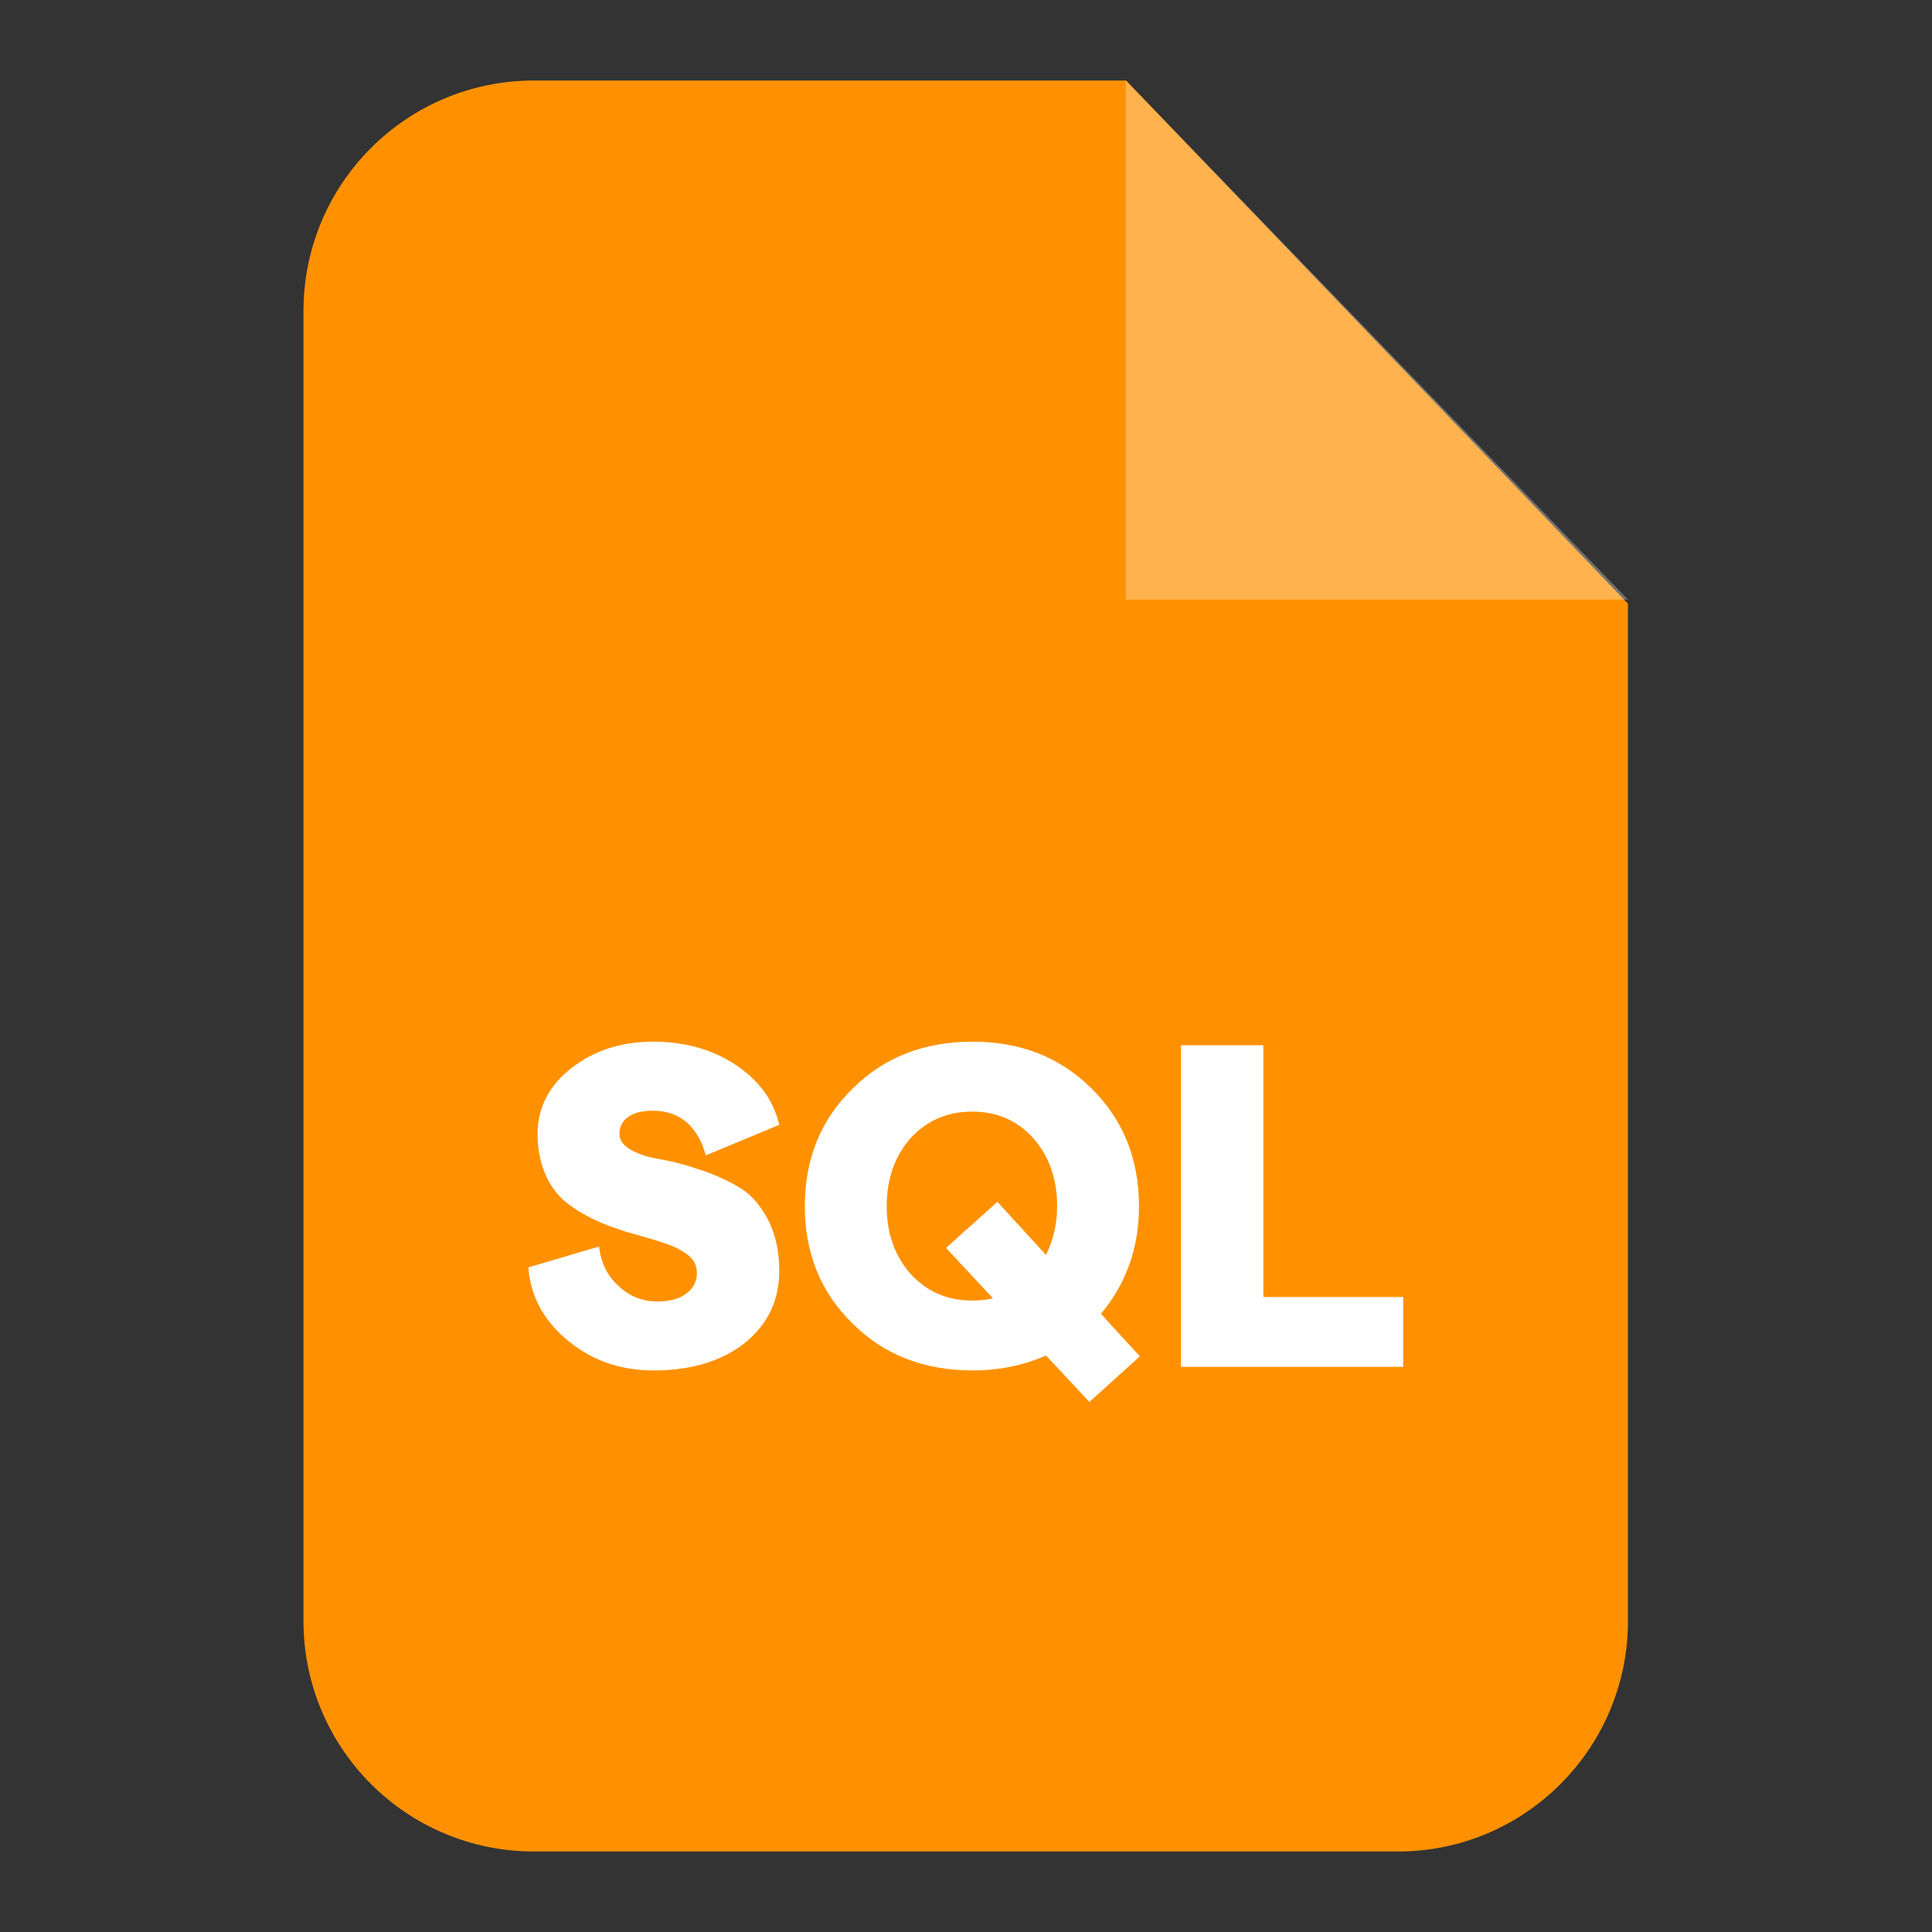
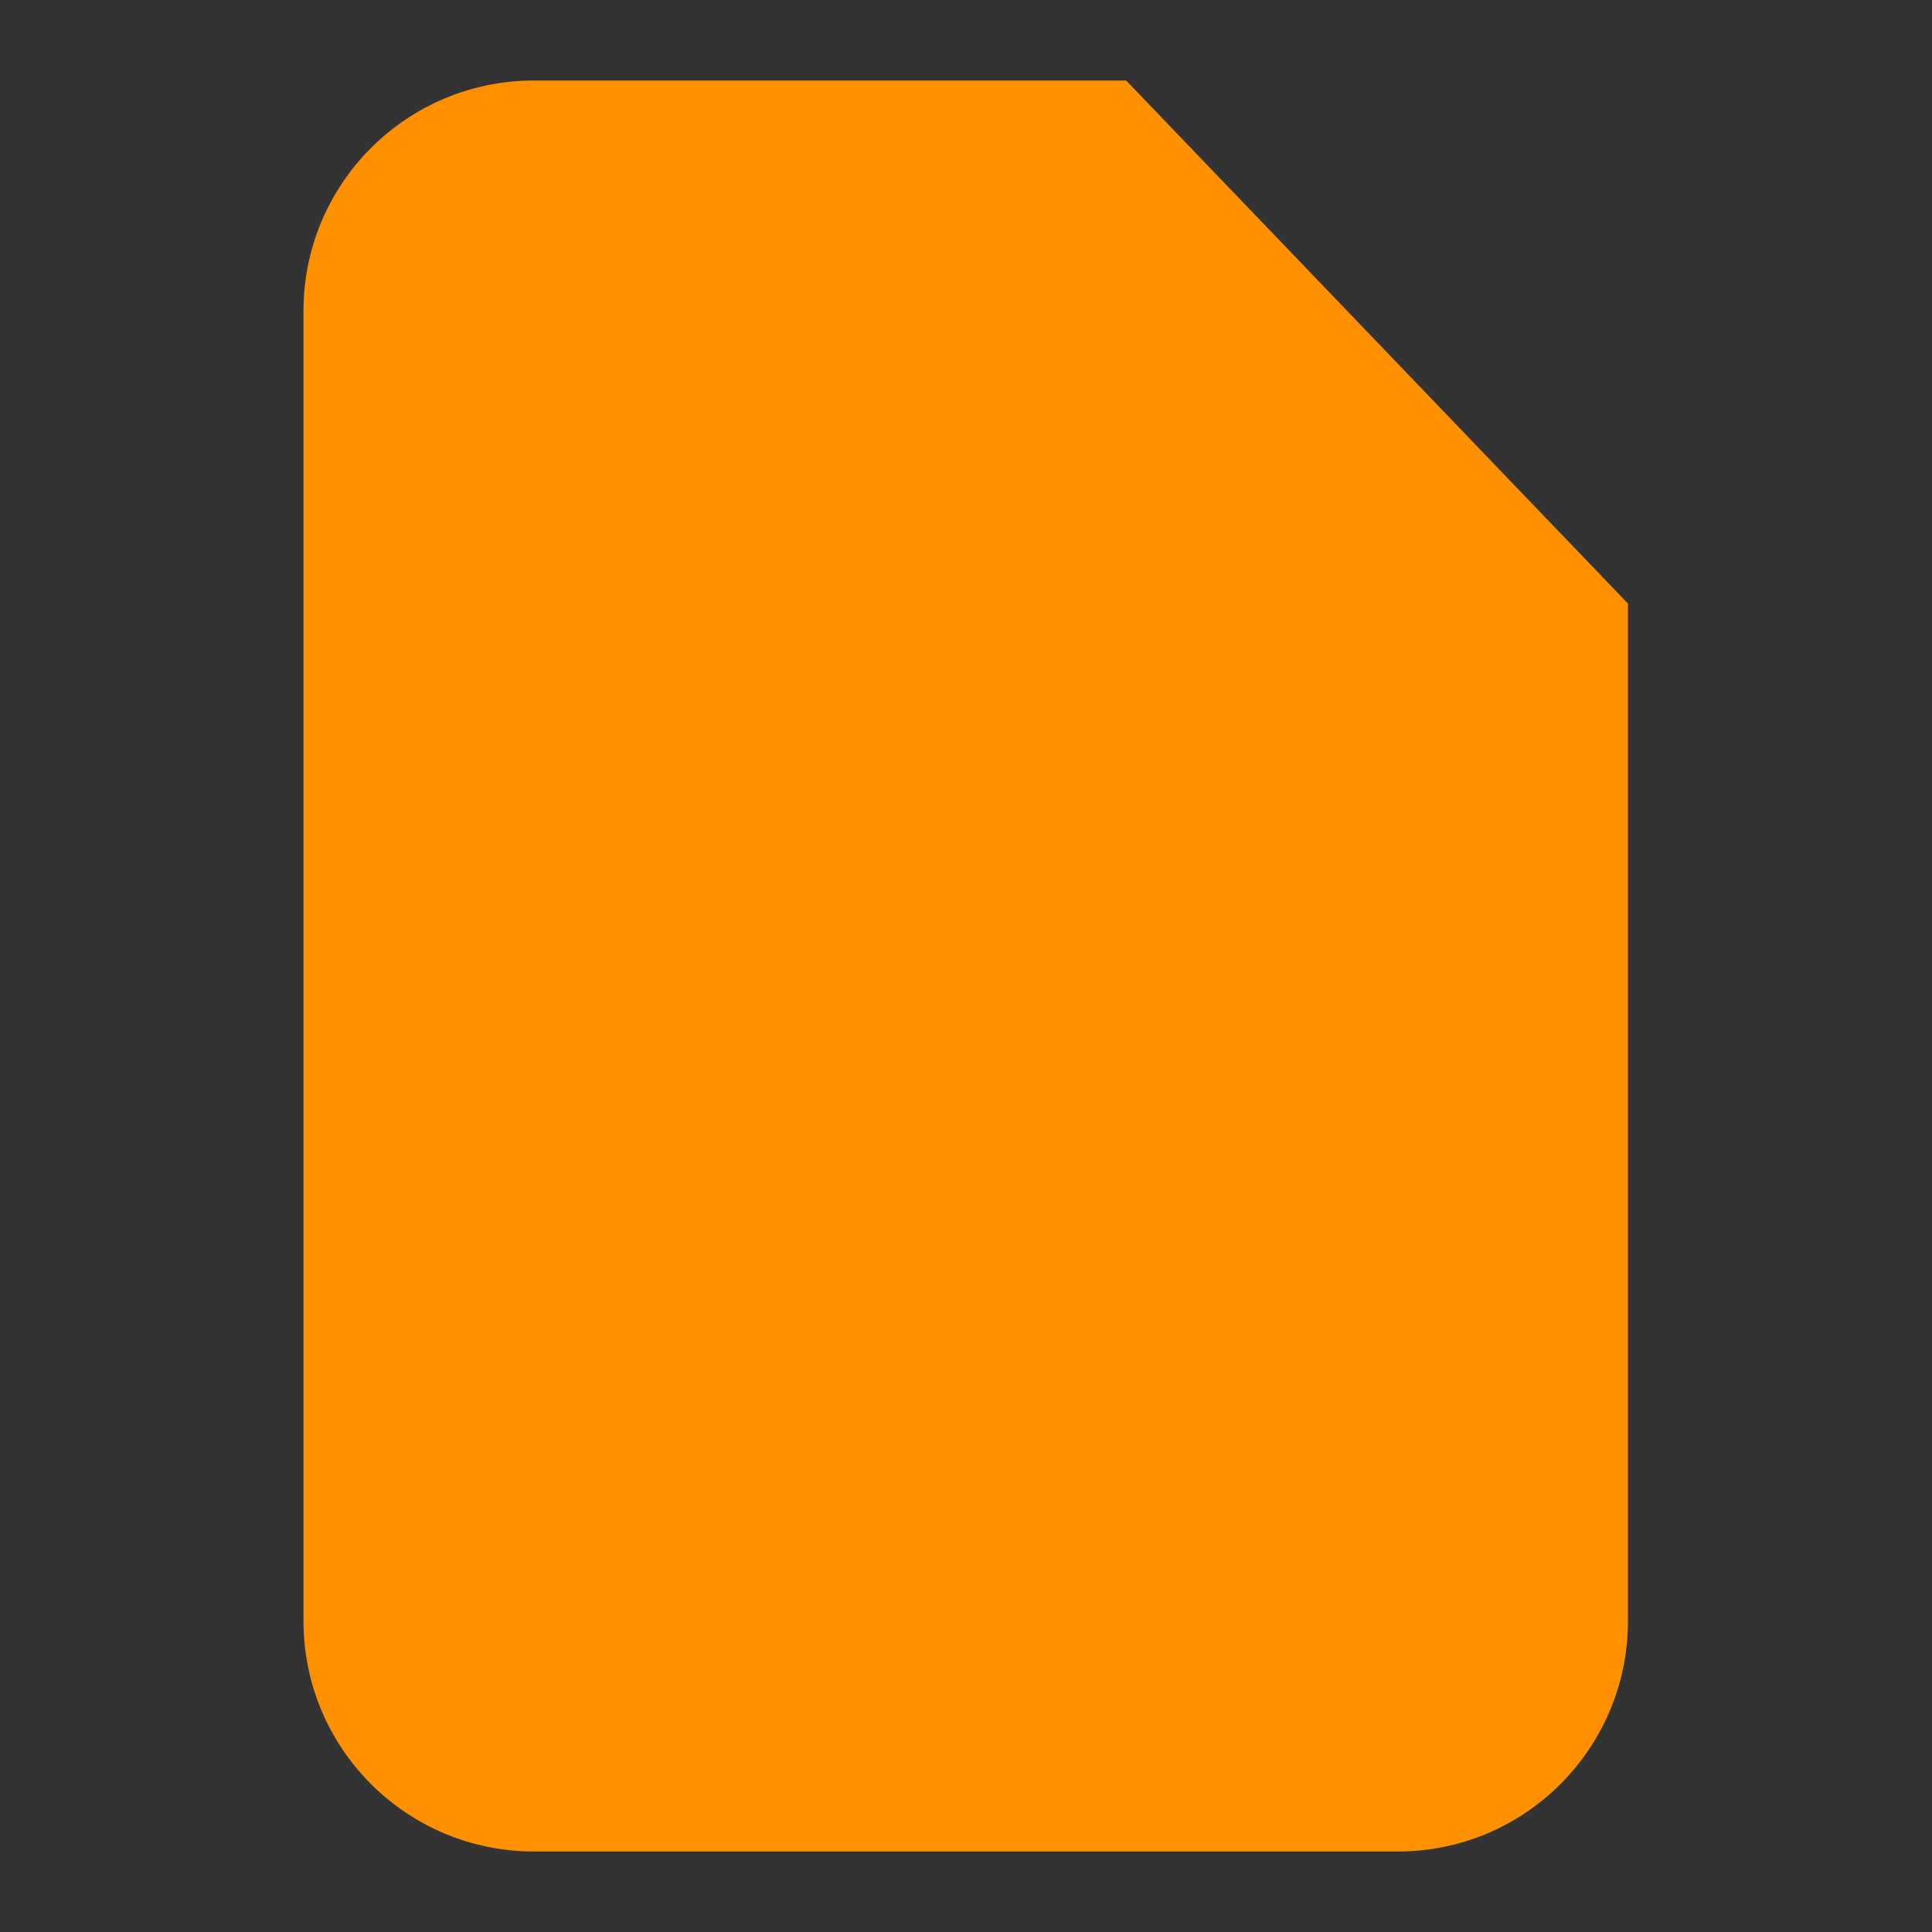
<svg xmlns="http://www.w3.org/2000/svg" width="24" height="24" viewBox="0 0 24 24" fill="none">
  <rect x="0" y="0" width="24" height="24" fill="#333333" stroke="none" />
  <path fill-rule="evenodd" clip-rule="evenodd" d="M6.634 1H13.989L20.223 7.498V20.136C20.223 21.719 18.942 23 17.365 23H6.634C5.051 23 3.77 21.719 3.77 20.136V3.864C3.77 2.281 5.051 1 6.634 1Z" fill="#FF9100" />
-   <path opacity="0.302" fill-rule="evenodd" clip-rule="evenodd" d="M13.984 1V7.448H20.223L13.984 1Z" fill="white" />
-   <path d="M8.118 17.024C7.712 17.024 7.36 16.904 7.057 16.656C6.755 16.409 6.59 16.101 6.563 15.744L7.442 15.485C7.464 15.683 7.541 15.848 7.684 15.975C7.821 16.106 7.986 16.167 8.162 16.167C8.311 16.167 8.432 16.139 8.52 16.073C8.613 16.008 8.657 15.92 8.657 15.815C8.657 15.727 8.624 15.656 8.553 15.595C8.476 15.535 8.382 15.485 8.267 15.447C8.151 15.408 8.025 15.37 7.882 15.331C7.739 15.293 7.596 15.243 7.453 15.183C7.316 15.122 7.184 15.051 7.068 14.963C6.953 14.88 6.859 14.765 6.788 14.617C6.717 14.463 6.678 14.287 6.678 14.089C6.678 13.759 6.821 13.484 7.096 13.27C7.376 13.05 7.717 12.94 8.113 12.94C8.503 12.94 8.844 13.034 9.135 13.226C9.427 13.418 9.608 13.666 9.68 13.973L8.767 14.353C8.723 14.182 8.646 14.05 8.536 13.946C8.421 13.847 8.278 13.798 8.113 13.798C7.981 13.798 7.882 13.82 7.805 13.874C7.733 13.924 7.695 13.995 7.695 14.083C7.695 14.166 7.744 14.232 7.843 14.287C7.942 14.342 8.063 14.38 8.212 14.402C8.36 14.43 8.514 14.468 8.69 14.529C8.86 14.584 9.02 14.655 9.163 14.738C9.311 14.82 9.432 14.952 9.531 15.133C9.63 15.315 9.68 15.535 9.68 15.788C9.68 16.156 9.537 16.453 9.251 16.684C8.965 16.909 8.586 17.024 8.118 17.024ZM14.16 16.849L13.533 17.415L12.994 16.838C12.709 16.964 12.406 17.024 12.082 17.024C11.483 17.024 10.982 16.832 10.592 16.442C10.196 16.057 9.998 15.568 9.998 14.985C9.998 14.397 10.196 13.908 10.592 13.523C10.982 13.133 11.483 12.94 12.082 12.94C12.676 12.94 13.17 13.133 13.561 13.523C13.951 13.908 14.149 14.397 14.149 14.985C14.149 15.502 13.989 15.947 13.676 16.321L14.16 16.849ZM12.076 16.156C12.159 16.156 12.247 16.15 12.335 16.128L11.752 15.502L12.39 14.93L12.994 15.59C13.088 15.397 13.132 15.194 13.132 14.985C13.132 14.644 13.033 14.364 12.835 14.138C12.637 13.918 12.384 13.809 12.076 13.809C11.768 13.809 11.516 13.918 11.312 14.138C11.114 14.364 11.015 14.644 11.015 14.985C11.015 15.32 11.114 15.601 11.312 15.826C11.516 16.046 11.768 16.156 12.076 16.156ZM14.671 16.98V12.984H15.694V16.112H17.431V16.98H14.671Z" fill="white" />
</svg>